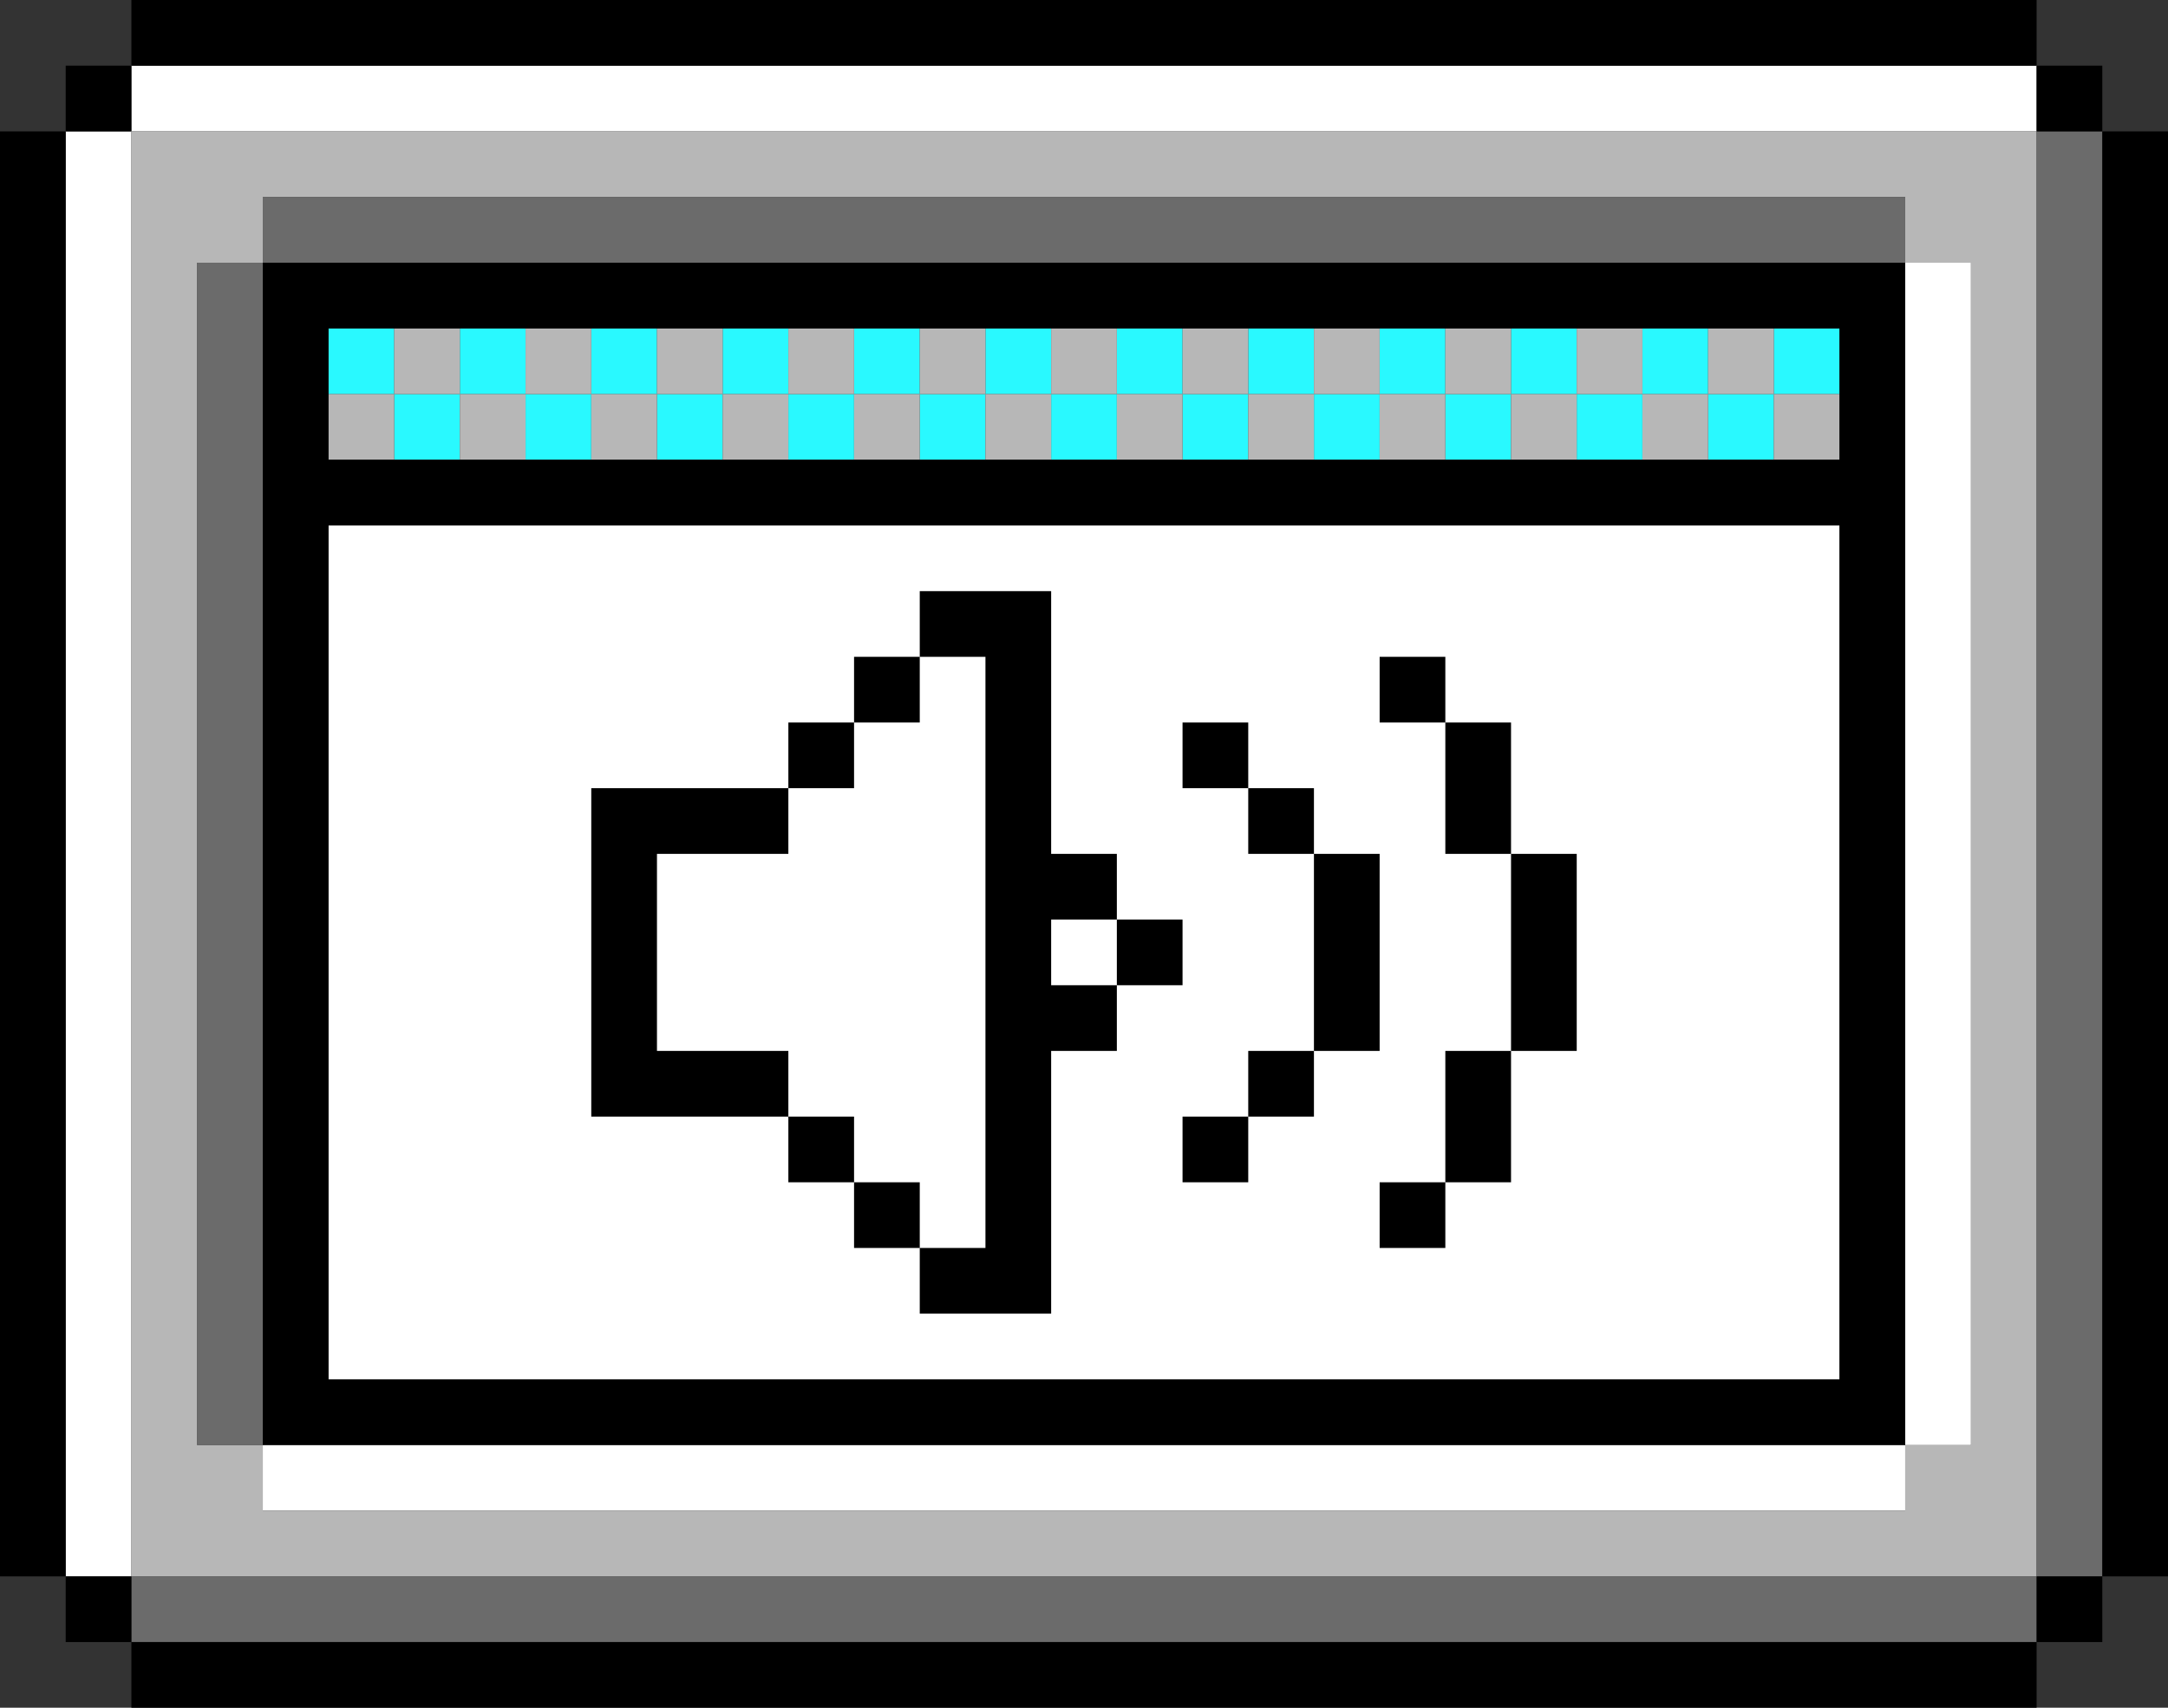
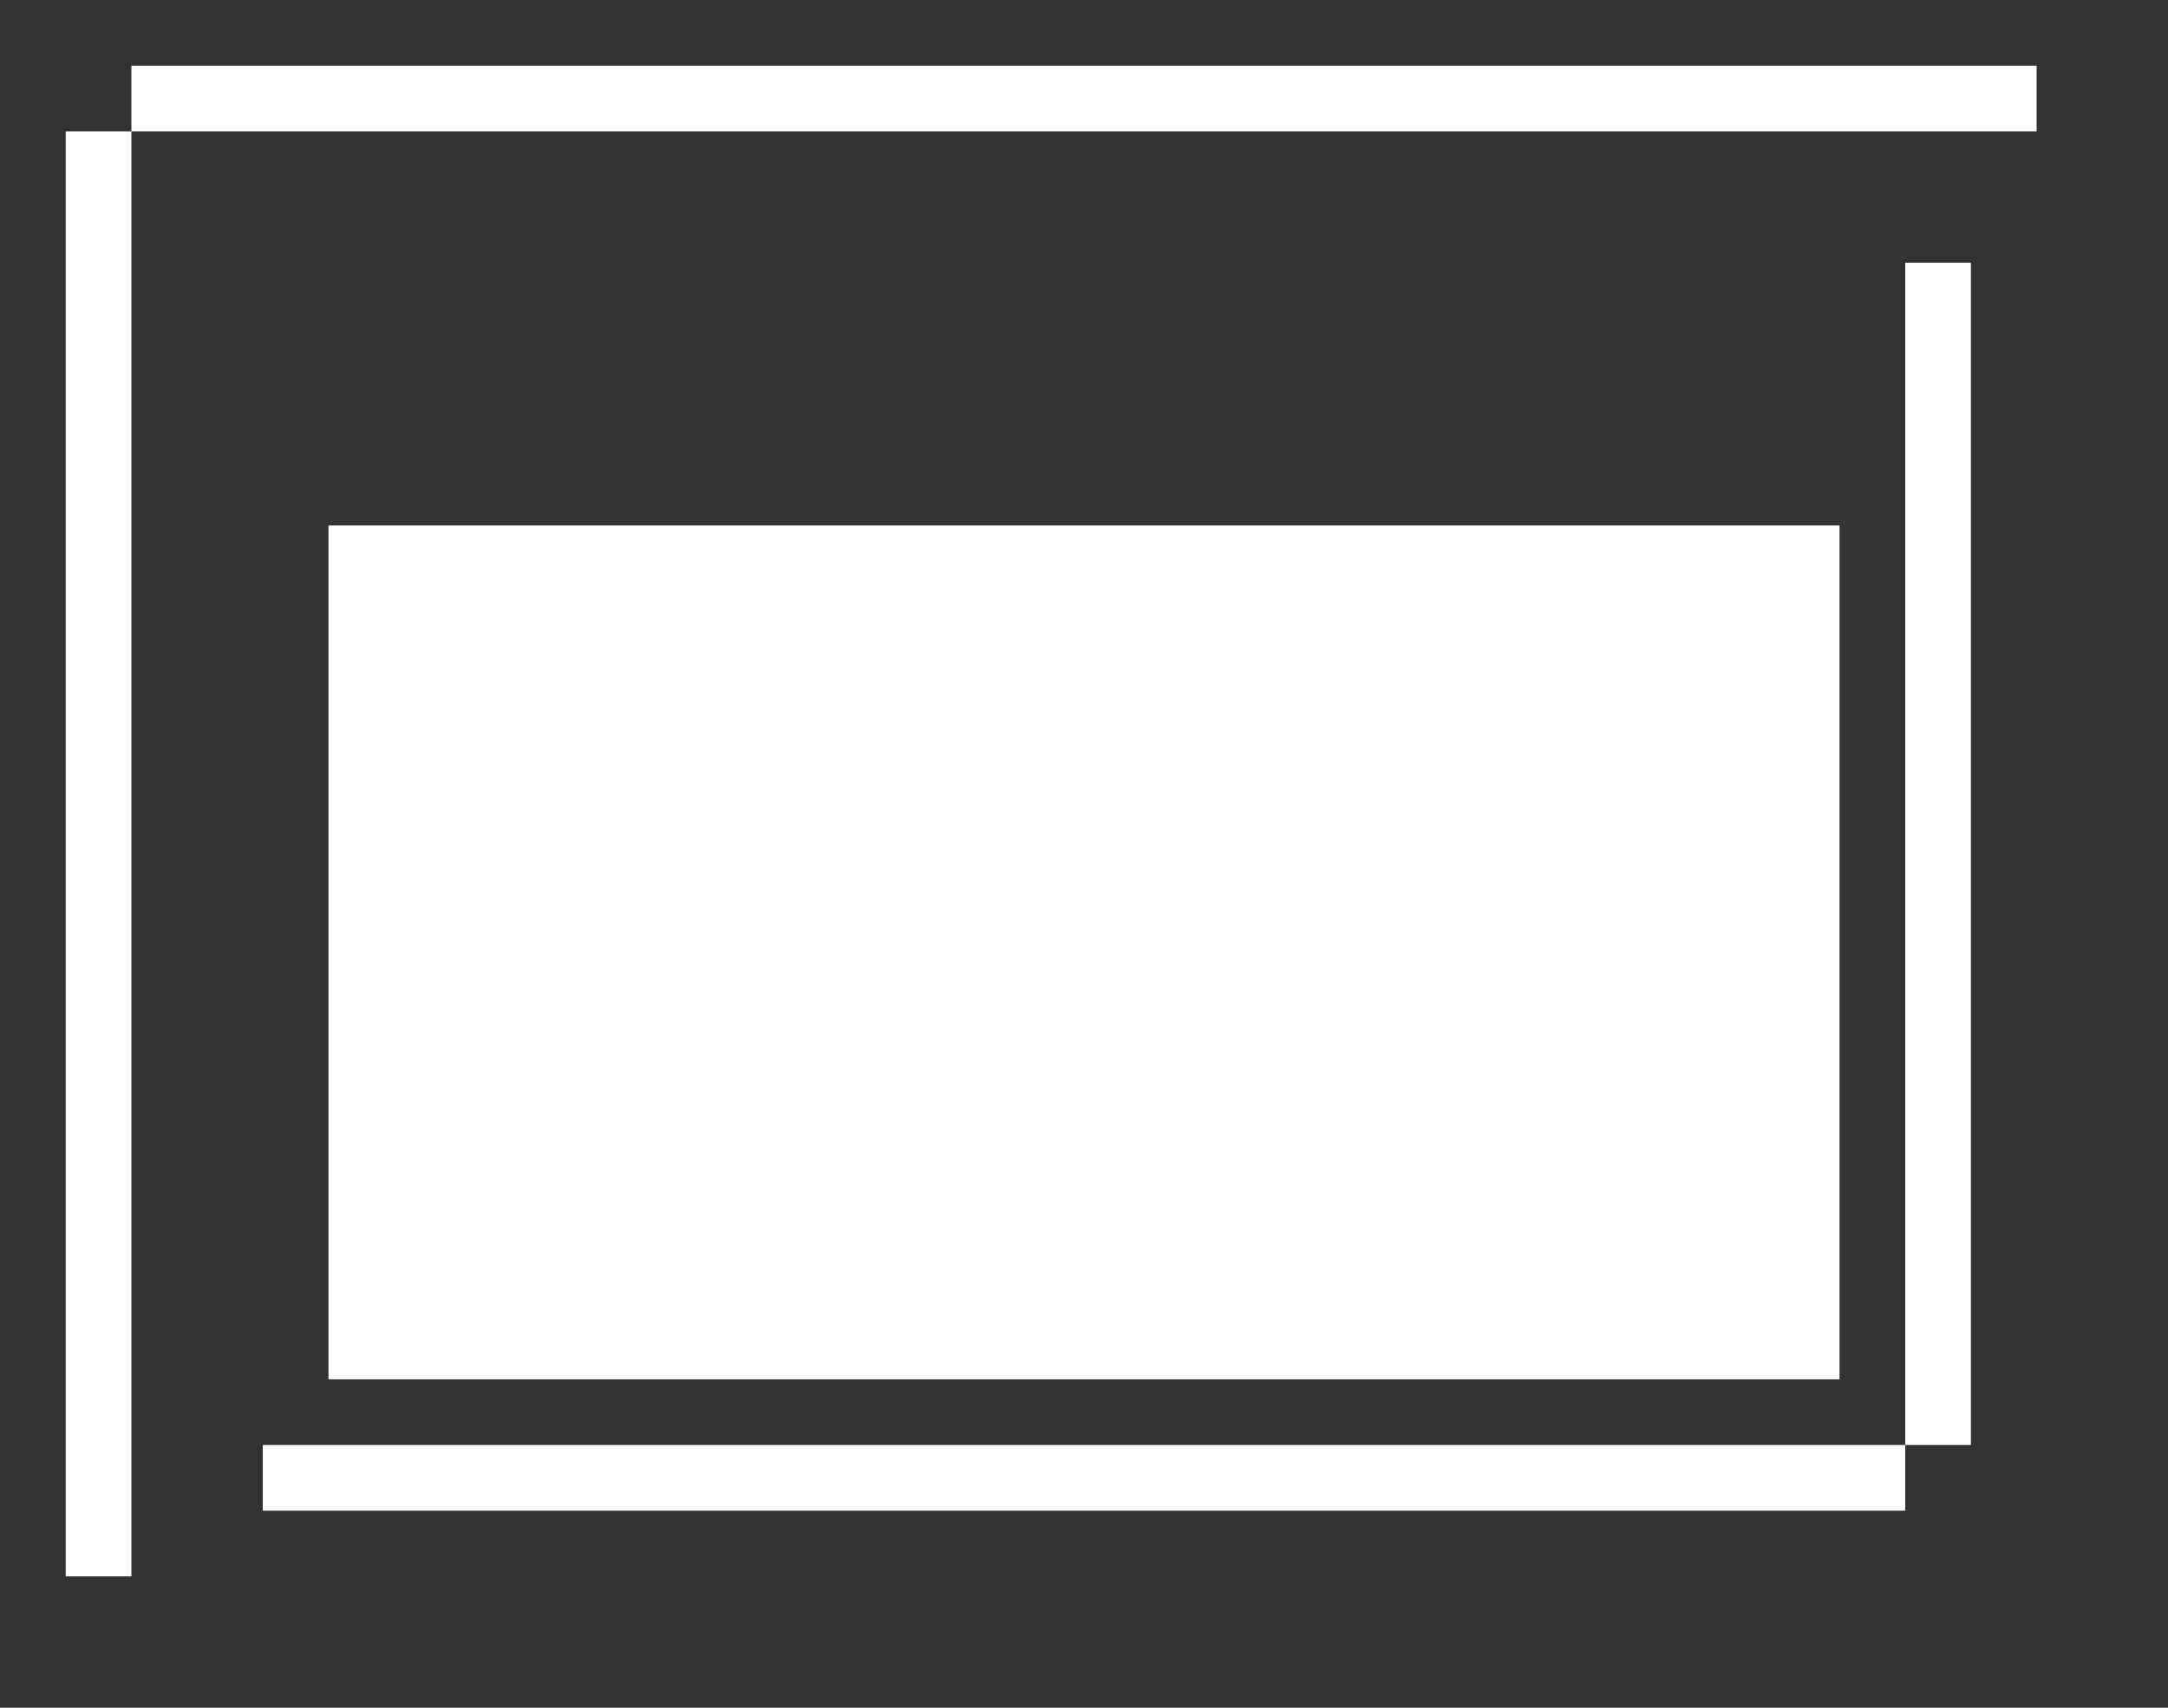
<svg xmlns="http://www.w3.org/2000/svg" width="100%" height="100%" viewBox="0 0 33 26" version="1.1" xml:space="preserve" style="fill-rule:evenodd;clip-rule:evenodd;stroke-linejoin:round;stroke-miterlimit:2;">
  <rect x="0" y="0" width="33" height="26" fill="#333333" stroke="none" />
  <g id="icon">
    <path d="M2,2L2,1L31,1L31,2L2,2ZM2,2L2,24L1,24L1,2L2,2ZM28,8L28,21L5,21L5,8L28,8ZM29,22L29,23L4,23L4,22L29,22Z" style="fill:#fff;" />
-     <path d="M18,6L19,6L19,7L18,7L18,6ZM26,6L27,6L27,7L26,7L26,6ZM19,6L19,5L20,5L20,6L19,6ZM21,6L21,5L22,5L22,6L21,6ZM16,6L17,6L17,7L16,7L16,6ZM25,6L25,5L26,5L26,6L25,6ZM14,6L15,6L15,7L14,7L14,6ZM20,6L21,6L21,7L20,7L20,6ZM27,6L27,5L28,5L28,6L27,6ZM13,6L13,5L14,5L14,6L13,6ZM11,6L11,5L12,5L12,6L11,6ZM24,6L25,6L25,7L24,7L24,6ZM12,6L13,6L13,7L12,7L12,6ZM10,6L11,6L11,7L10,7L10,6ZM9,6L9,5L10,5L10,6L9,6ZM8,6L9,6L9,7L8,7L8,6ZM7,6L7,5L8,5L8,6L7,6ZM6,6L7,6L7,7L6,7L6,6ZM17,6L17,5L18,5L18,6L17,6ZM15,6L15,5L16,5L16,6L15,6ZM23,6L23,5L24,5L24,6L23,6ZM6,6L5,6L5,5L6,5L6,6ZM22,6L23,6L23,7L22,7L22,6Z" style="fill:#29f9ff;" />
-     <path d="M31,2L31,24L2,24L2,2L31,2ZM3,22L4,22L4,23L29,23L29,22L30,22L30,4L29,4L29,3L4,3L4,4L3,4L3,22ZM27,6L28,6L28,7L27,7L27,6ZM6,6L6,7L5,7L5,6L6,6ZM26,6L26,5L27,5L27,6L26,6ZM16,6L16,5L17,5L17,6L16,6ZM6,6L6,5L7,5L7,6L6,6ZM25,6L26,6L26,7L25,7L25,6ZM20,6L20,5L21,5L21,6L20,6ZM17,6L18,6L18,7L17,7L17,6ZM18,6L18,5L19,5L19,6L18,6ZM19,6L20,6L20,7L19,7L19,6ZM23,6L24,6L24,7L23,7L23,6ZM7,6L8,6L8,7L7,7L7,6ZM14,6L14,5L15,5L15,6L14,6ZM8,6L8,5L9,5L9,6L8,6ZM15,6L16,6L16,7L15,7L15,6ZM22,6L22,5L23,5L23,6L22,6ZM13,6L14,6L14,7L13,7L13,6ZM21,6L22,6L22,7L21,7L21,6ZM12,6L12,5L13,5L13,6L12,6ZM24,6L24,5L25,5L25,6L24,6ZM9,6L10,6L10,7L9,7L9,6ZM11,6L12,6L12,7L11,7L11,6ZM10,6L10,5L11,5L11,6L10,6Z" style="fill:#b7b7b7;" />
-     <path d="M29,4L30,4L30,22L29,22L29,4ZM4,4L4,22L3,22L3,4L4,4ZM4,4L4,3L29,3L29,4L4,4ZM31,24L31,25L2,25L2,24L31,24ZM31,24L31,2L32,2L32,24L31,24Z" style="fill:#6b6b6b;" />
    <rect id="org" x="29" y="4" width="1" height="18" style="fill:#fff;" />
-     <path d="M1,2L1,24L0,24L0,2L1,2ZM1,24L2,24L2,25L1,25L1,24ZM2,25L31,25L31,26L2,26L2,25ZM31,25L31,24L32,24L32,25L31,25ZM32,24L32,2L33,2L33,24L32,24ZM32,2L31,2L31,1L32,1L32,2ZM31,1L2,1L2,0L31,0L31,1ZM2,1L2,2L1,2L1,1L2,1ZM29,4L29,22L4,22L4,4L29,4ZM5,7L28,7L28,5L5,5L5,7ZM5,21L28,21L28,8L5,8L5,21Z" />
-     <path id="spkr" d="M20,16L20,17L19,17L19,16L20,16ZM20,13L21,13L21,16L20,16L20,13ZM19,17L19,18L18,18L18,17L19,17ZM19,12L20,12L20,13L19,13L19,12ZM19,12L18,12L18,11L19,11L19,12ZM22,11L21,11L21,10L22,10L22,11ZM23,13L24,13L24,16L23,16L23,13ZM22,18L22,19L21,19L21,18L22,18ZM23,16L23,18L22,18L22,16L23,16ZM22,11L23,11L23,13L22,13L22,11ZM12,17L9,17L9,12L12,12L12,13L10,13L10,16L12,16L12,17ZM12,12L12,13L12,12ZM12,12L12,11L13,11L13,12L12,12ZM13,11L13,10L14,10L14,11L13,11ZM14,10L14,9L16,9L16,13L17,13L17,14L16,14L16,15L17,15L17,16L16,16L16,20L14,20L14,19L15,19L15,10L14,10ZM17,14L18,14L18,15L17,15L17,14ZM14,19L13,19L13,18L14,18L14,19ZM13,18L12,18L12,17L13,17L13,18ZM12,17L11,17L12,17Z" />
  </g>
</svg>